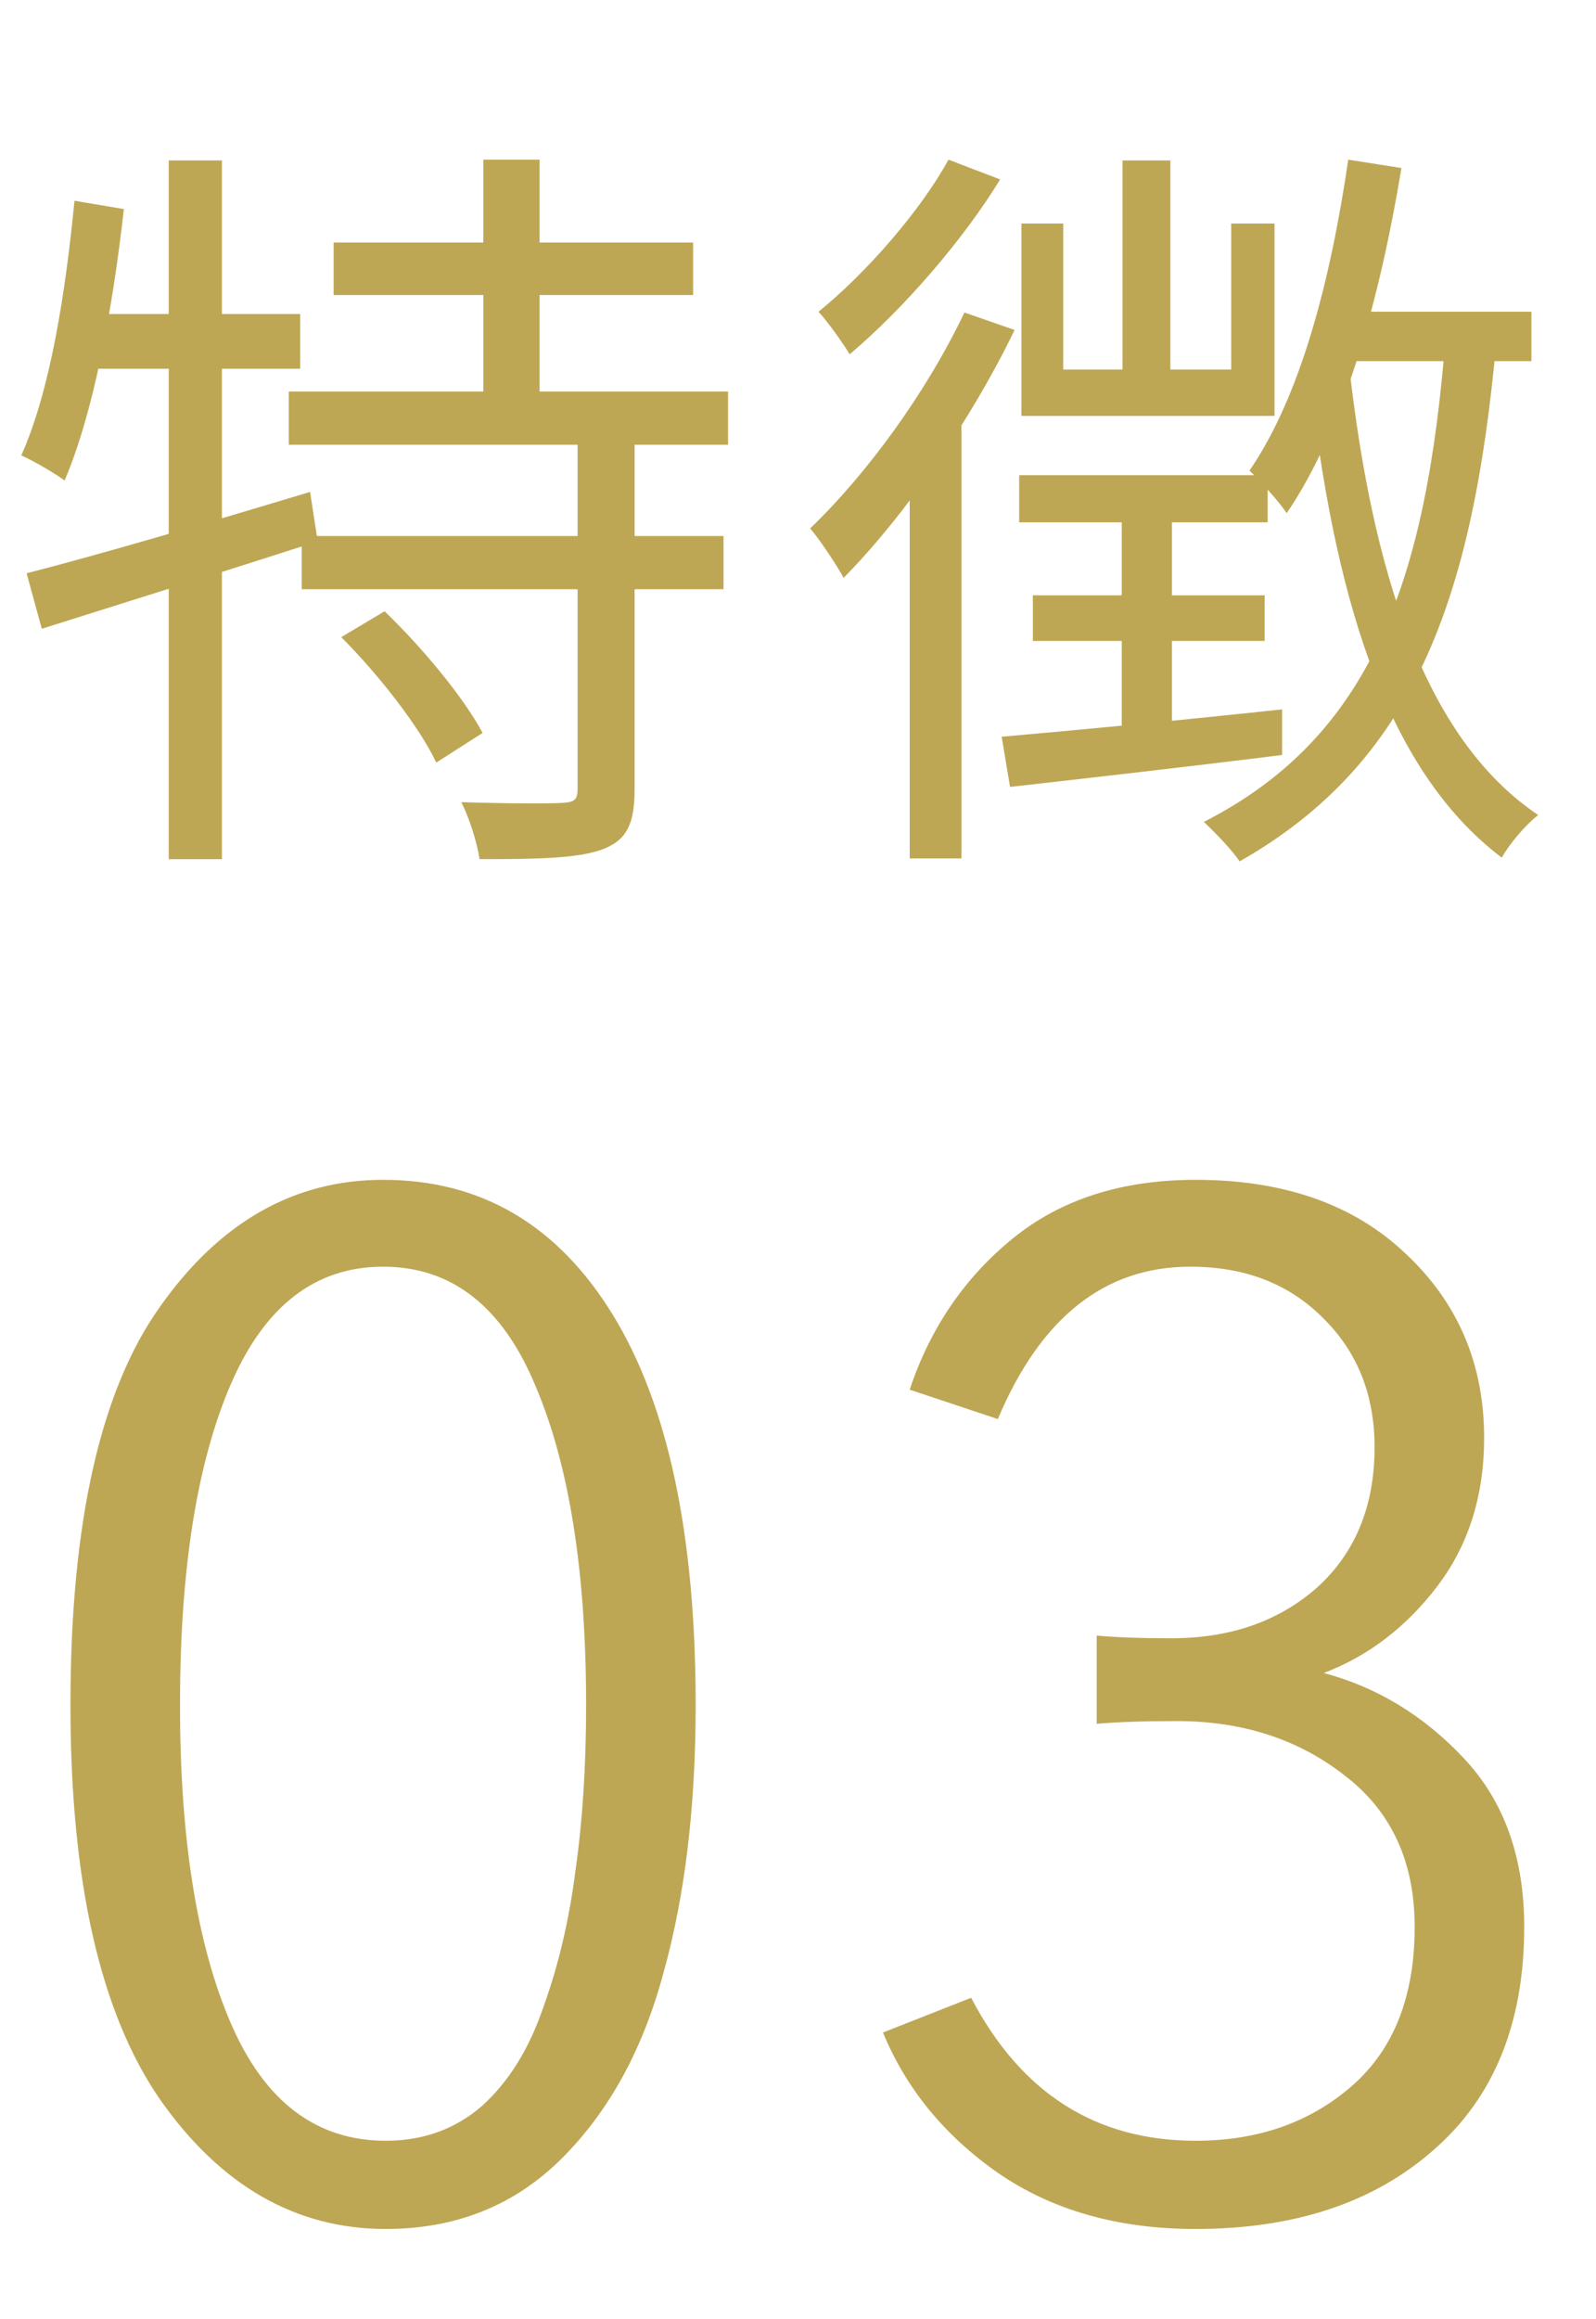
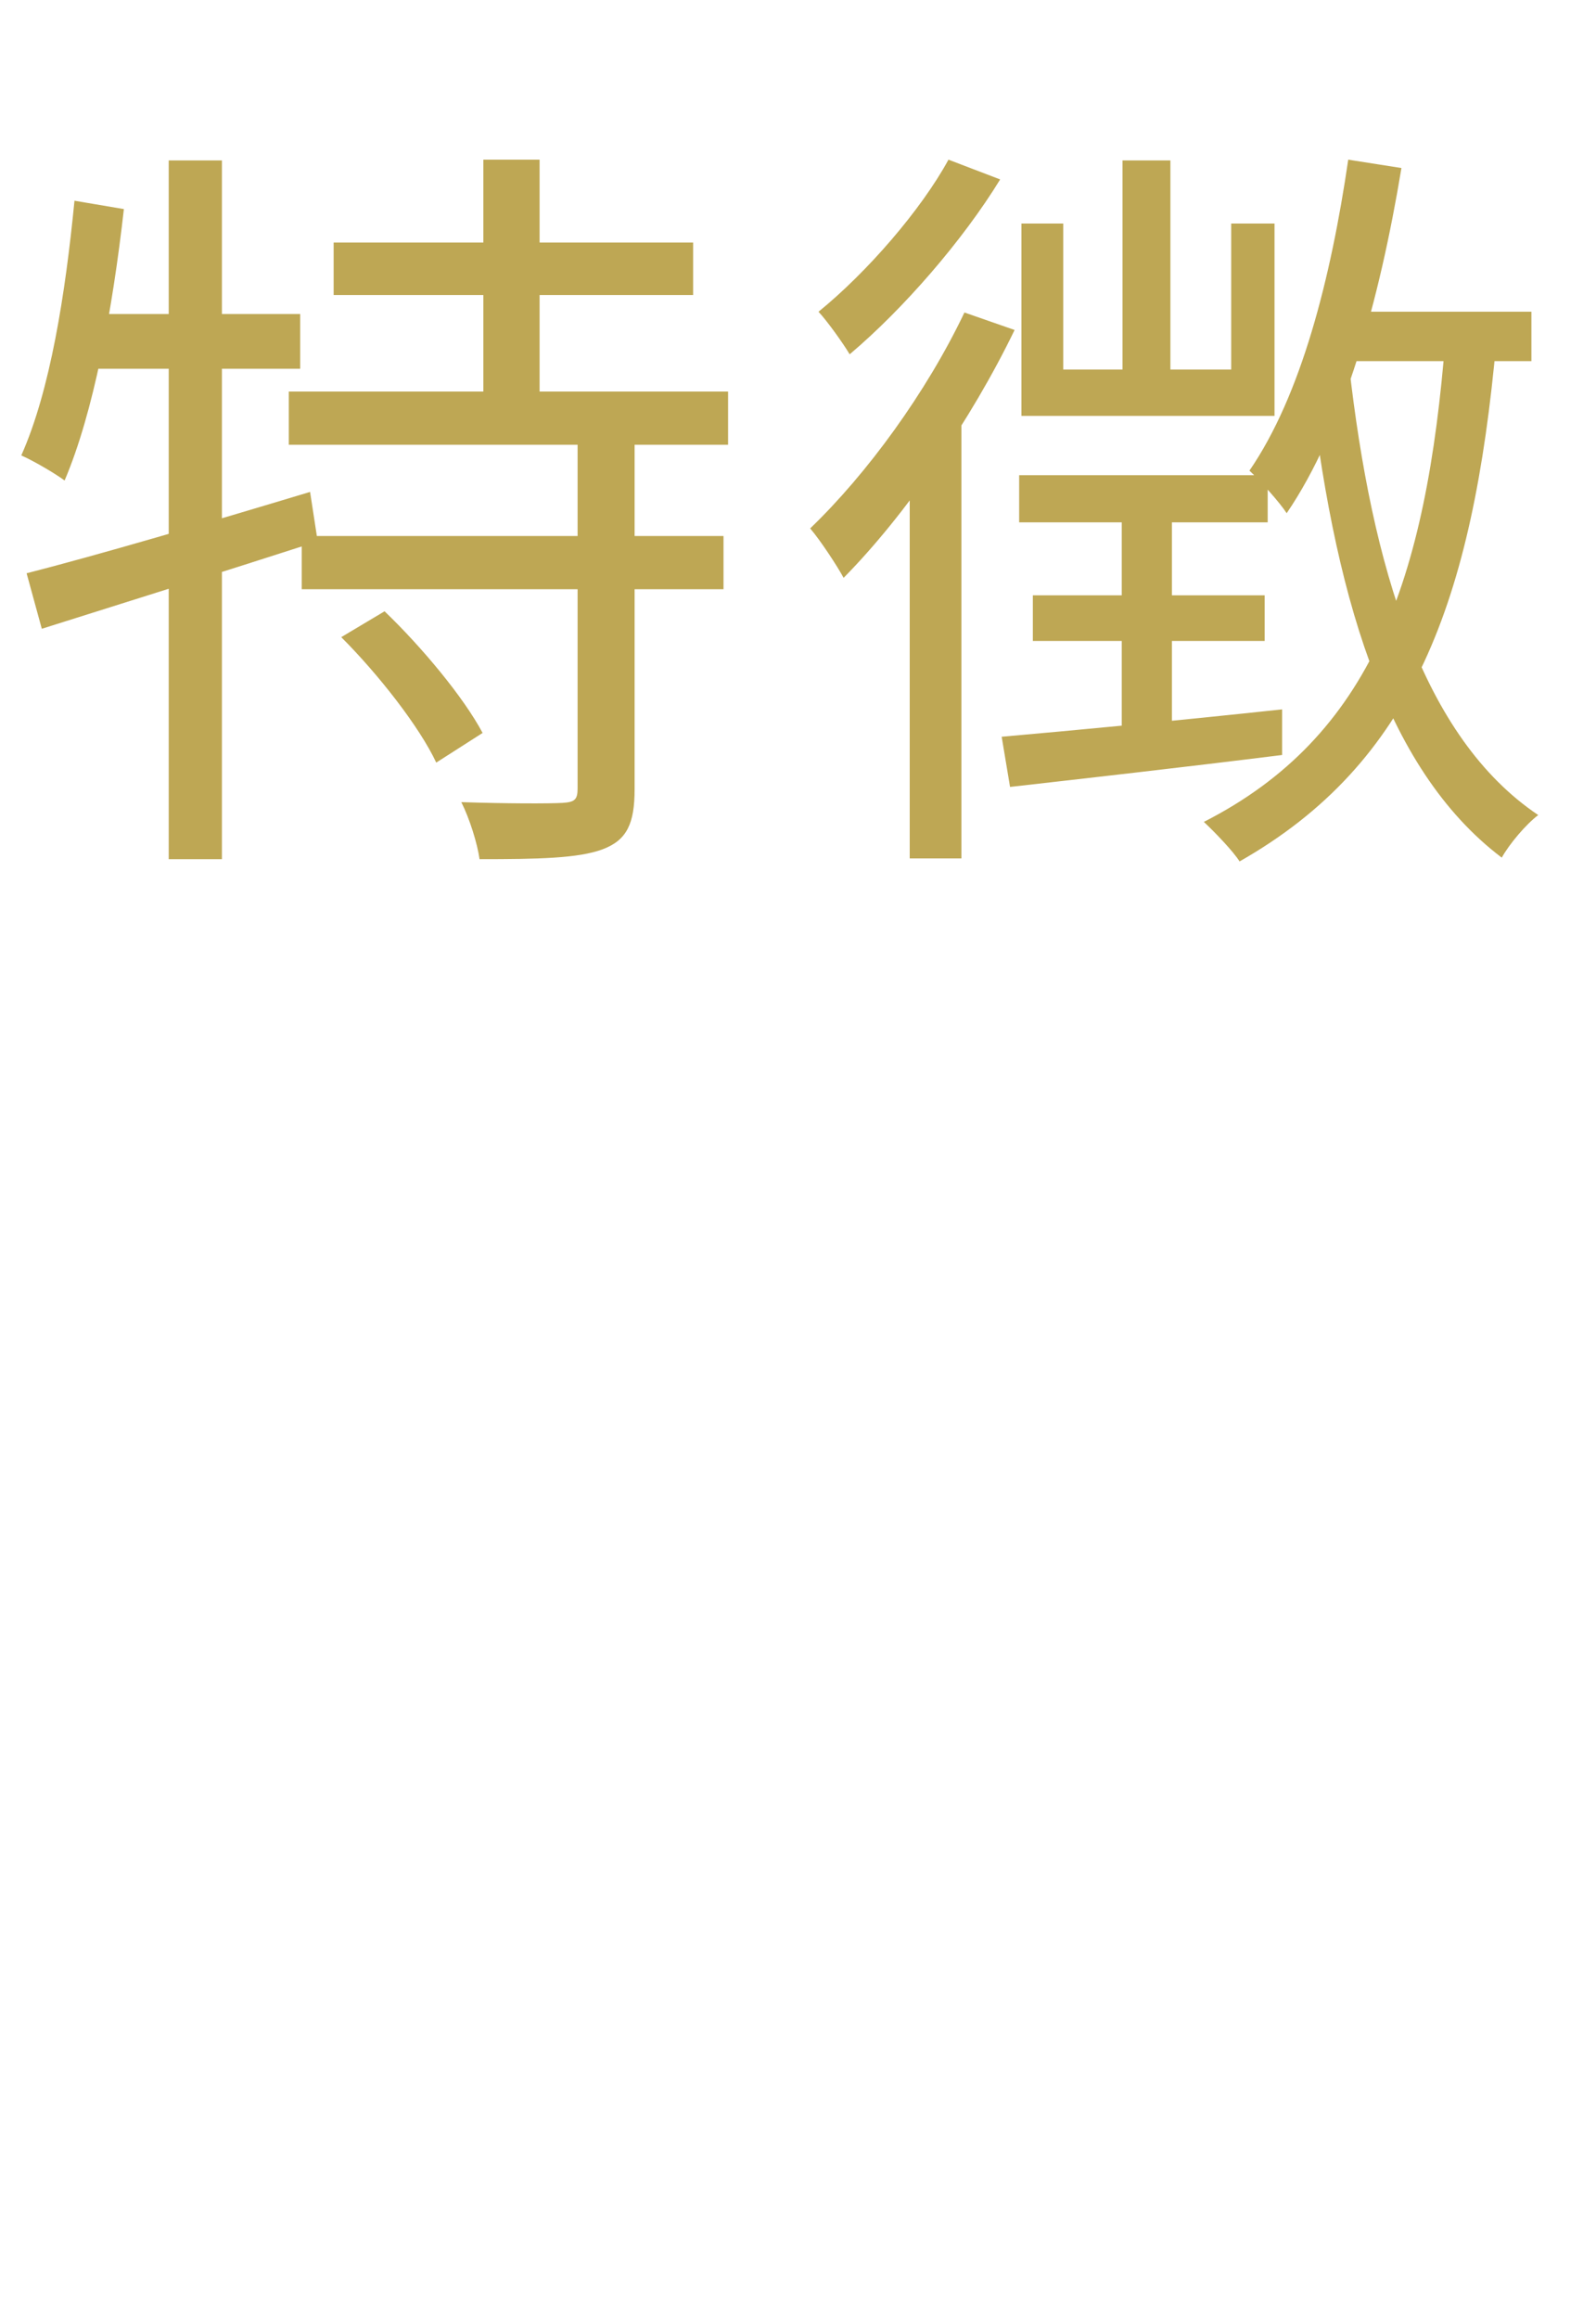
<svg xmlns="http://www.w3.org/2000/svg" width="42" height="61" viewBox="0 0 42 61" fill="none">
  <g filter="url(#filter0_i_1614_34)">
-     <path d="M4.737 40.852C4.737 44.367 5.182 47.156 6.073 49.219C6.963 51.281 8.323 52.312 10.151 52.312C11.135 52.312 11.979 52.008 12.682 51.398C13.385 50.766 13.924 49.898 14.299 48.797C14.698 47.695 14.979 46.5 15.143 45.211C15.331 43.898 15.424 42.445 15.424 40.852C15.424 37.336 14.979 34.535 14.088 32.449C13.221 30.363 11.885 29.32 10.081 29.32C8.299 29.32 6.963 30.352 6.073 32.414C5.182 34.477 4.737 37.289 4.737 40.852ZM1.854 40.852C1.854 36.07 2.639 32.578 4.209 30.375C5.78 28.148 7.737 27.035 10.081 27.035C12.659 27.035 14.674 28.219 16.127 30.586C17.581 32.953 18.307 36.375 18.307 40.852C18.307 43.523 18.026 45.867 17.463 47.883C16.924 49.898 16.034 51.527 14.791 52.77C13.549 54.012 12.002 54.633 10.151 54.633C7.784 54.633 5.803 53.496 4.209 51.223C2.639 48.949 1.854 45.492 1.854 40.852ZM23.236 49.465L25.556 48.551C26.869 51.059 28.837 52.312 31.462 52.312C33.103 52.312 34.474 51.832 35.576 50.871C36.677 49.91 37.228 48.516 37.228 46.688C37.228 44.977 36.619 43.652 35.4 42.715C34.181 41.754 32.705 41.273 30.97 41.273C30.103 41.273 29.4 41.297 28.861 41.344V39.023C29.353 39.07 30.009 39.094 30.83 39.094C32.377 39.094 33.654 38.648 34.662 37.758C35.669 36.844 36.173 35.613 36.173 34.066C36.173 32.684 35.716 31.547 34.802 30.656C33.912 29.766 32.752 29.32 31.322 29.32C29.072 29.32 27.384 30.656 26.259 33.328L23.939 32.555C24.478 30.938 25.381 29.613 26.646 28.582C27.912 27.551 29.517 27.035 31.462 27.035C33.783 27.035 35.623 27.68 36.982 28.969C38.365 30.258 39.056 31.875 39.056 33.82C39.056 35.344 38.646 36.645 37.826 37.723C37.005 38.801 36.009 39.562 34.837 40.008C36.244 40.383 37.474 41.133 38.529 42.258C39.584 43.383 40.111 44.859 40.111 46.688C40.111 49.219 39.314 51.176 37.72 52.559C36.15 53.941 34.064 54.633 31.462 54.633C29.423 54.633 27.689 54.141 26.259 53.156C24.853 52.172 23.845 50.941 23.236 49.465Z" fill="#BEA754" />
-   </g>
+     </g>
  <g filter="url(#filter1_i_1614_34)">
    <path d="M8.78 2.38V3.76H18.24V2.38H8.78ZM7.6 6.3V7.7H19.16V6.3H7.6ZM7.94 10.1V11.5H19.04V10.1H7.94ZM12.72 0.2V7.04H14.2V0.2H12.72ZM15.2 7.5V16.74C15.2 17.04 15.12 17.1 14.8 17.12C14.44 17.14 13.34 17.14 12.14 17.1C12.36 17.54 12.56 18.18 12.62 18.6C14.16 18.6 15.22 18.58 15.86 18.34C16.5 18.1 16.7 17.66 16.7 16.76V7.5H15.2ZM8.98 12.76C9.96 13.74 11.04 15.12 11.48 16.06L12.7 15.28C12.2 14.34 11.1 13.02 10.12 12.08L8.98 12.76ZM0.7 11.08L1.1 12.54C3.12 11.9 5.82 11.06 8.36 10.24L8.16 8.94C5.44 9.76 2.58 10.6 0.7 11.08ZM4.44 0.22V18.6H5.84V0.22H4.44ZM1.96 1.28C1.72 3.74 1.32 6.28 0.56 7.98C0.88 8.12 1.46 8.46 1.7 8.64C2.46 6.86 2.96 4.16 3.26 1.5L1.96 1.28ZM2.08 4.26L1.84 5.7H7.9V4.26H2.08ZM35.28 4.2L34.94 5.5H40.3V4.2H35.28ZM35.48 0.2C35.02 3.34 34.24 6.4 32.88 8.38C33.16 8.64 33.68 9.22 33.86 9.5C35.36 7.3 36.3 3.92 36.88 0.42L35.48 0.2ZM29.54 0.22V6.4H30.8V0.22H29.54ZM26.88 1.88V6.94H33.54V1.88H32.4V5.72H27.98V1.88H26.88ZM26.82 8.5V9.74H33.36V8.5H26.82ZM27.18 11.66V12.86H33.28V11.66H27.18ZM26.36 15.38L26.58 16.7C28.52 16.48 31.18 16.18 33.74 15.86V14.66C30.96 14.96 28.18 15.22 26.36 15.38ZM29.52 9.08V15.7L30.84 15.52V9.08H29.52ZM35.5 5.6L34.44 5.74C35.08 11.52 36.4 16.2 39.52 18.56C39.72 18.2 40.16 17.68 40.48 17.44C37.44 15.4 36.1 10.92 35.5 5.6ZM38.04 4.88C37.54 11.3 36.08 15.38 31.68 17.62C31.96 17.88 32.46 18.4 32.62 18.66C37.16 16.08 38.76 11.86 39.38 4.96L38.04 4.88ZM24.96 0.2C24.24 1.52 22.82 3.16 21.54 4.2C21.78 4.46 22.18 5.02 22.36 5.32C23.78 4.12 25.34 2.32 26.32 0.72L24.96 0.2ZM25.38 4.22C24.38 6.32 22.82 8.46 21.32 9.9C21.58 10.2 22.04 10.9 22.2 11.2C23.82 9.56 25.56 7.04 26.7 4.68L25.38 4.22ZM23.94 7.86V18.58H25.3V6.52V6.48L23.94 7.86Z" fill="#BEA754" />
  </g>
  <defs>
    <filter id="filter0_i_1614_34" x="1.854" y="27.035" width="38.257" height="31.598" filterUnits="userSpaceOnUse" color-interpolation-filters="sRGB">
      <feFlood flood-opacity="0" result="BackgroundImageFix" />
      <feBlend mode="normal" in="SourceGraphic" in2="BackgroundImageFix" result="shape" />
      <feColorMatrix in="SourceAlpha" type="matrix" values="0 0 0 0 0 0 0 0 0 0 0 0 0 0 0 0 0 0 127 0" result="hardAlpha" />
      <feOffset dy="4" />
      <feGaussianBlur stdDeviation="2" />
      <feComposite in2="hardAlpha" operator="arithmetic" k2="-1" k3="1" />
      <feColorMatrix type="matrix" values="0 0 0 0 0 0 0 0 0 0 0 0 0 0 0 0 0 0 0.25 0" />
      <feBlend mode="normal" in2="shape" result="effect1_innerShadow_1614_34" />
    </filter>
    <filter id="filter1_i_1614_34" x="0.56" y="0.2" width="39.92" height="22.46" filterUnits="userSpaceOnUse" color-interpolation-filters="sRGB">
      <feFlood flood-opacity="0" result="BackgroundImageFix" />
      <feBlend mode="normal" in="SourceGraphic" in2="BackgroundImageFix" result="shape" />
      <feColorMatrix in="SourceAlpha" type="matrix" values="0 0 0 0 0 0 0 0 0 0 0 0 0 0 0 0 0 0 127 0" result="hardAlpha" />
      <feOffset dy="4" />
      <feGaussianBlur stdDeviation="2" />
      <feComposite in2="hardAlpha" operator="arithmetic" k2="-1" k3="1" />
      <feColorMatrix type="matrix" values="0 0 0 0 0 0 0 0 0 0 0 0 0 0 0 0 0 0 0.25 0" />
      <feBlend mode="normal" in2="shape" result="effect1_innerShadow_1614_34" />
    </filter>
  </defs>
</svg>